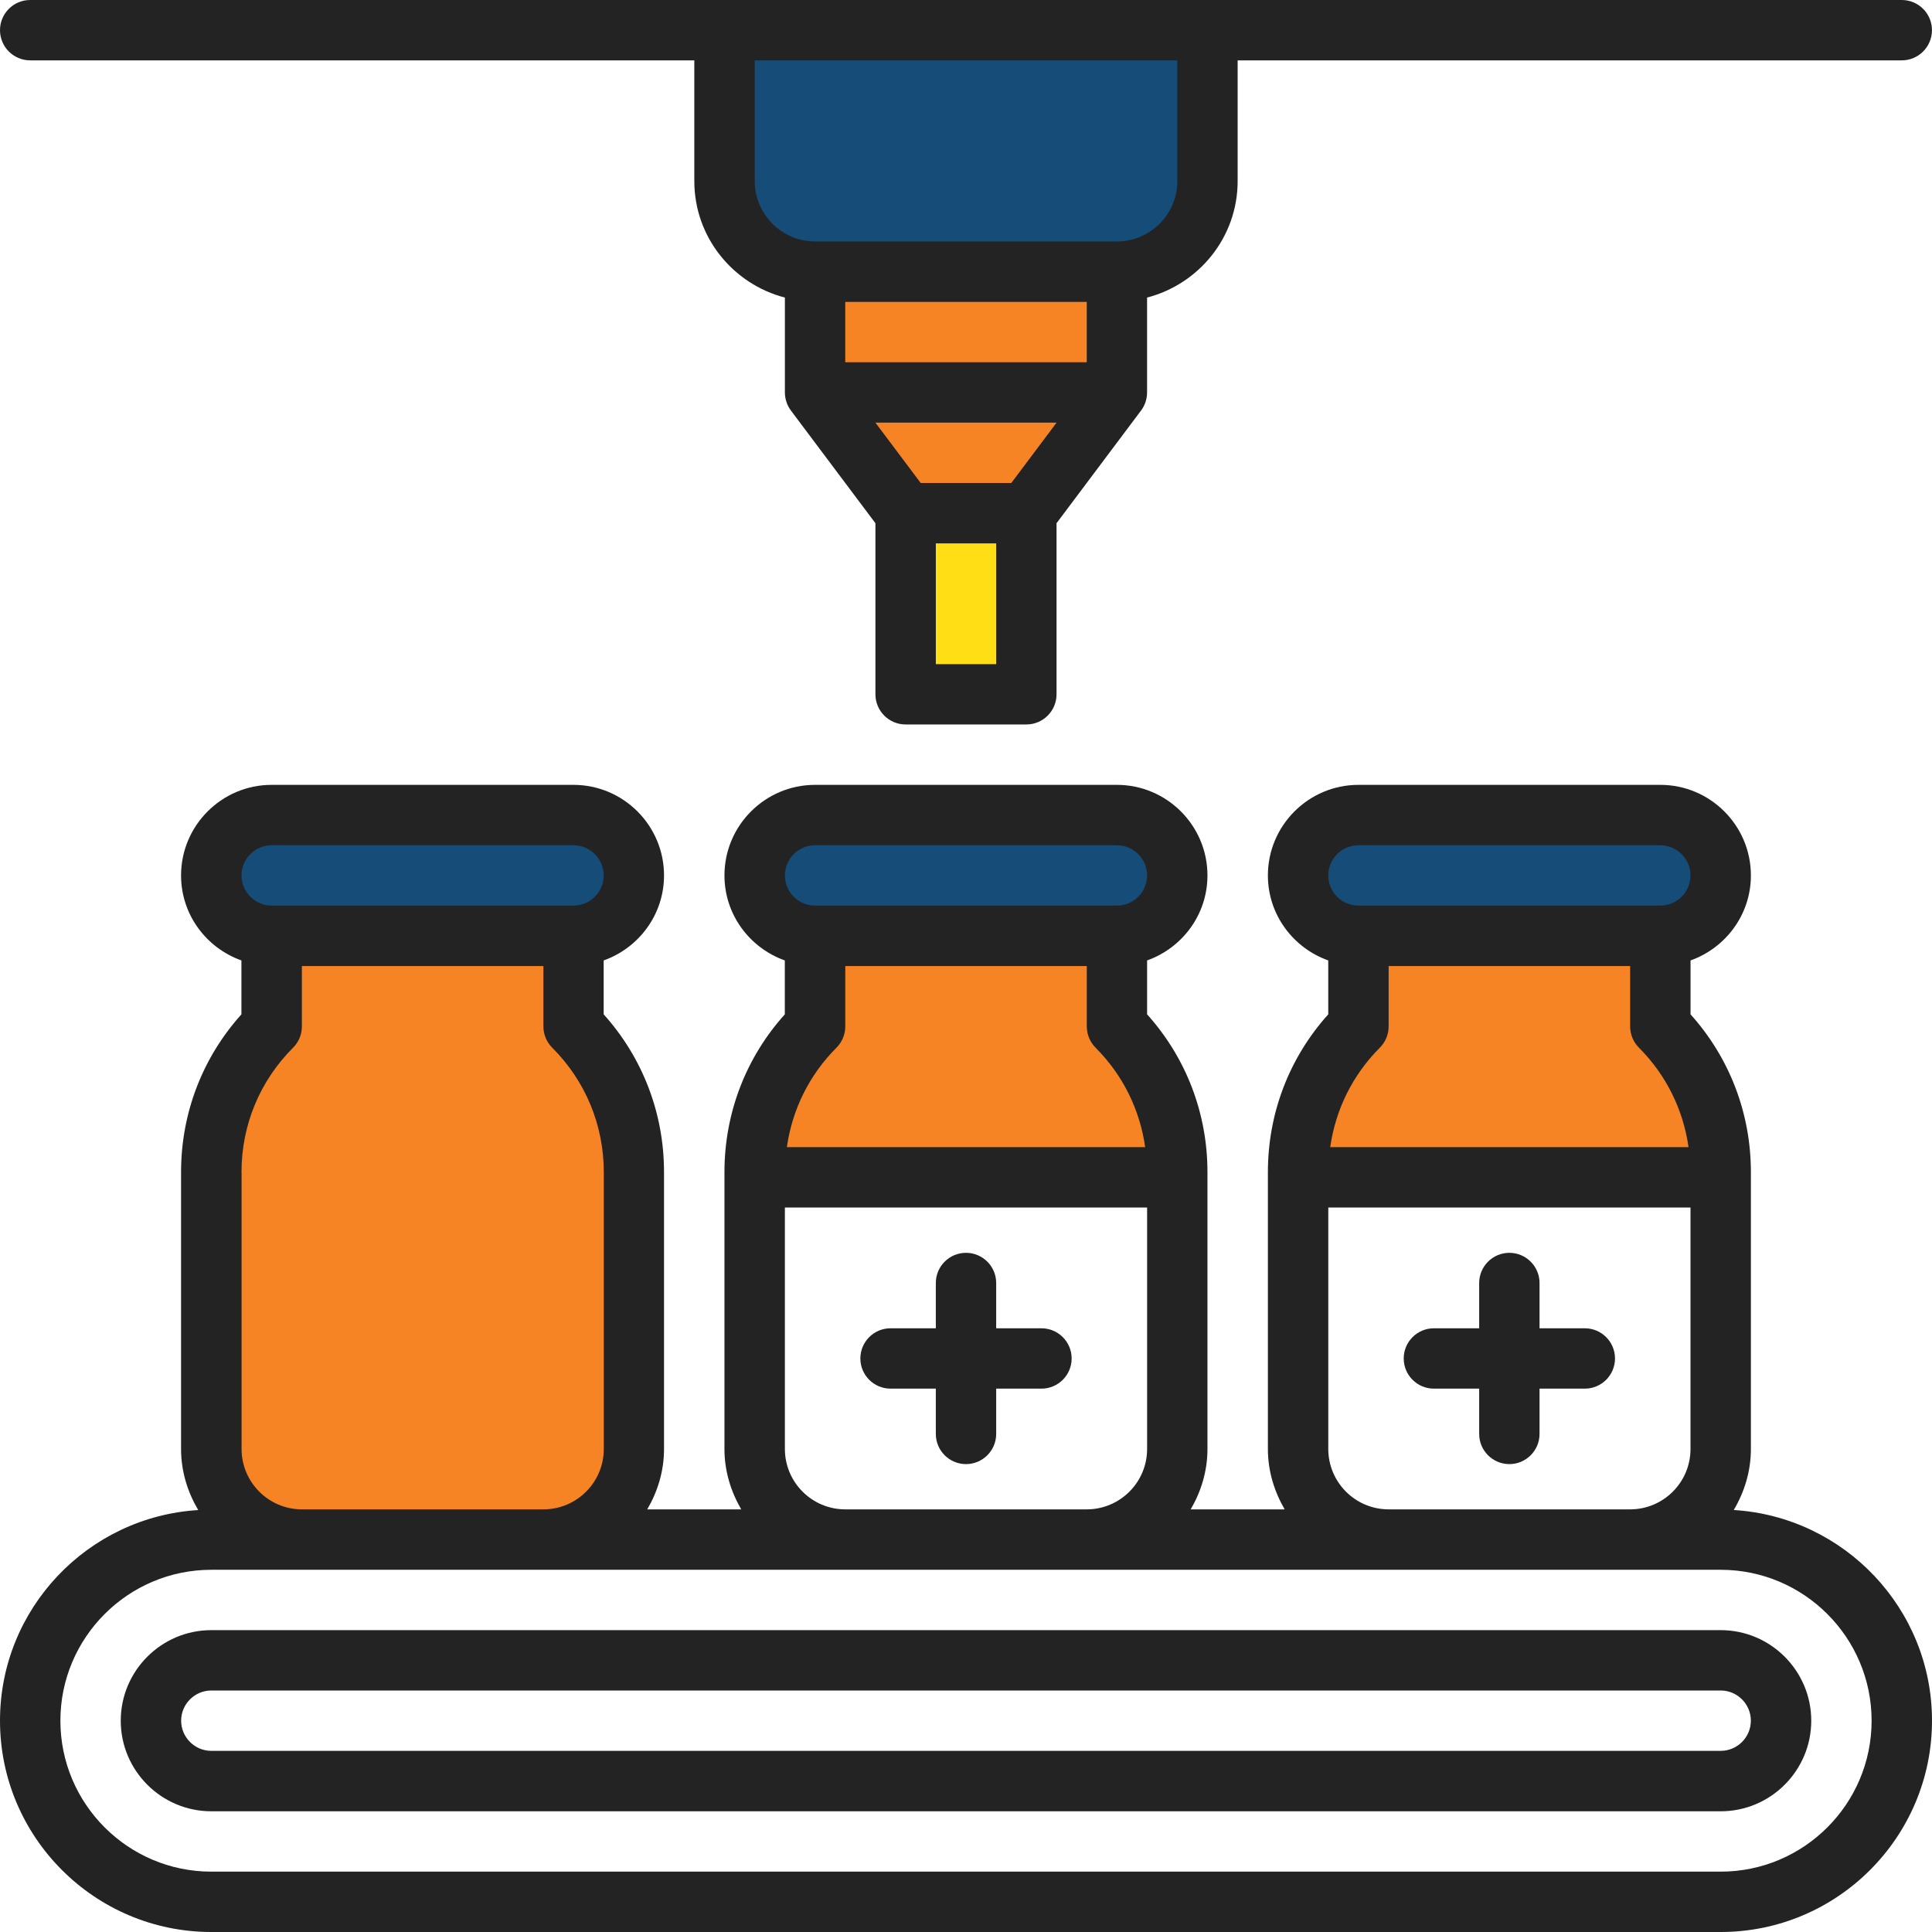
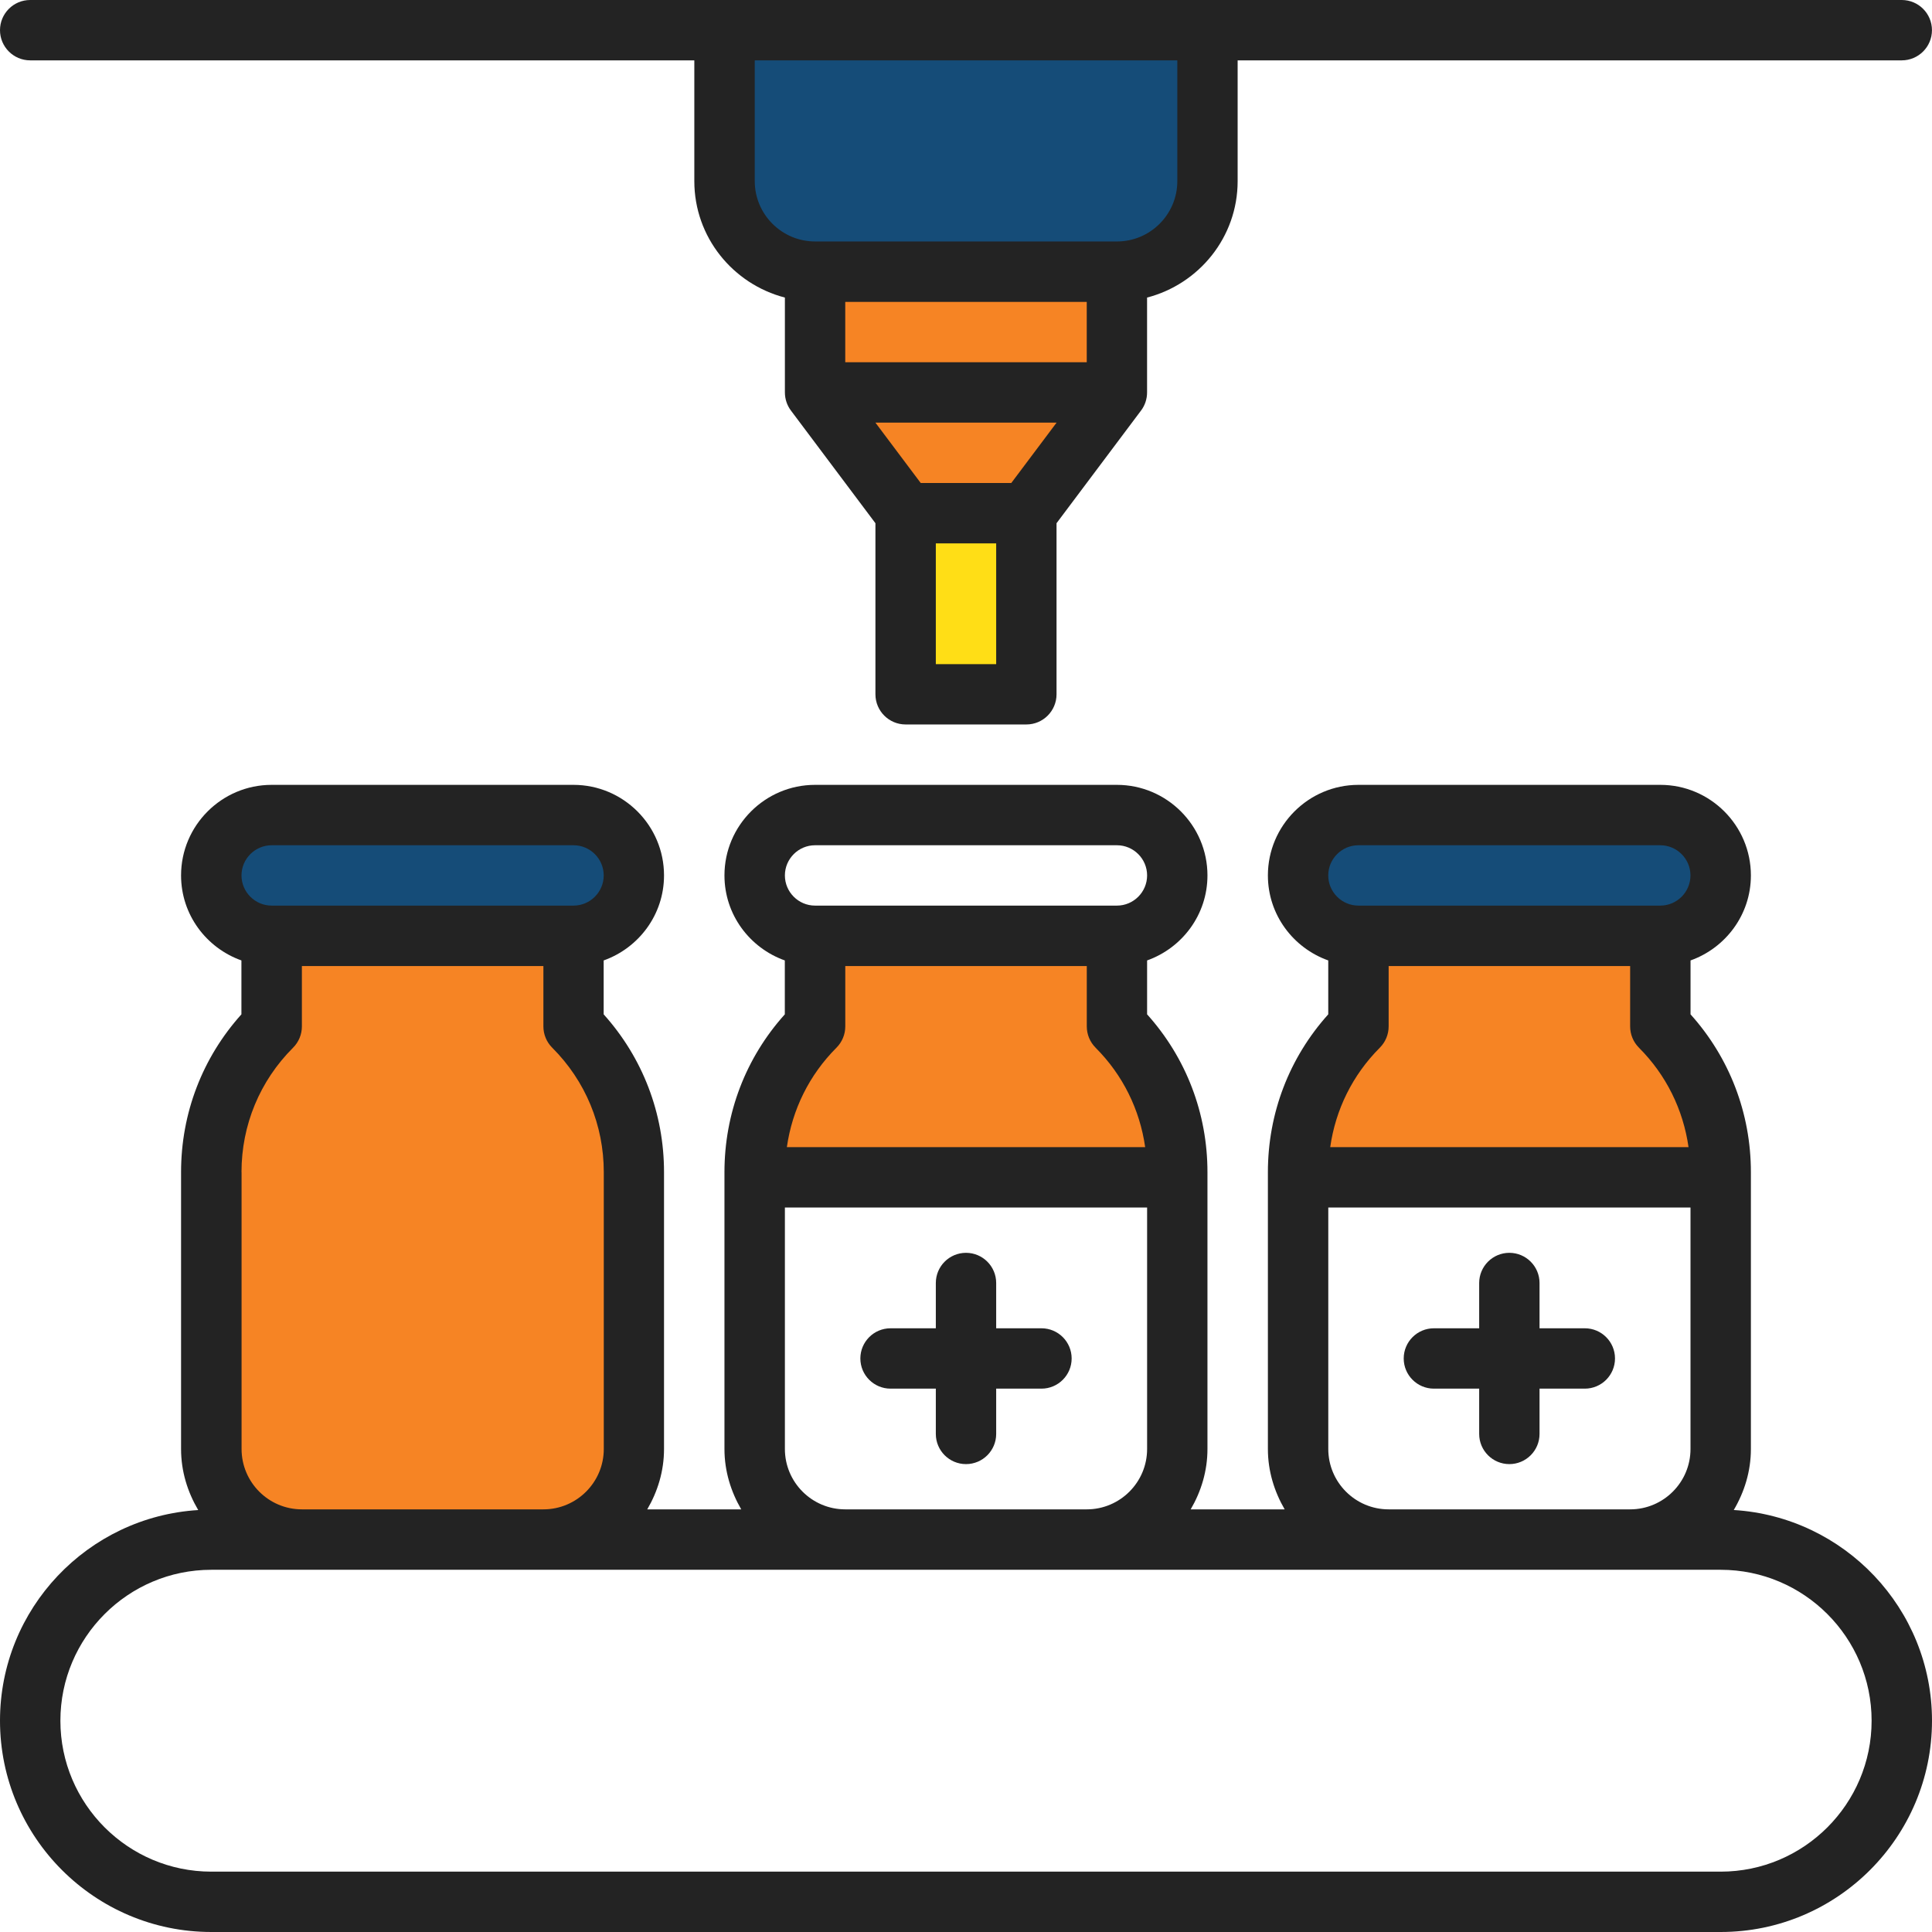
<svg xmlns="http://www.w3.org/2000/svg" id="Layer_1" viewBox="0 0 50 50">
  <defs>
    <style>.cls-1{fill:#ffde16;}.cls-1,.cls-2,.cls-3,.cls-4{stroke-width:0px;}.cls-2{fill:#232323;}.cls-3{fill:#154c78;}.cls-4{fill:#f68424;}</style>
  </defs>
  <polygon class="cls-4" points="6.987 24.359 14.064 24.326 16.693 30.088 16.086 38.985 7.189 40.165 5.302 37.334 6.313 27.022 6.852 24.393 6.987 24.359" />
  <polygon class="cls-4" points="21.309 24.663 28.589 24.225 30.409 30.223 19.692 30.392 21.309 24.663" />
  <polygon class="cls-4" points="35.329 24.663 42.608 24.225 44.428 30.223 33.711 30.392 35.329 24.663" />
  <rect class="cls-3" x="5.761" y="20.909" width="10.26" height="2.967" />
-   <rect class="cls-3" x="20.141" y="20.909" width="9.971" height="3.214" />
  <rect class="cls-3" x="34.192" y="20.991" width="9.971" height="3.214" />
  <rect class="cls-1" x="23.506" y="13.615" width="2.821" height="4.536" />
  <polygon class="cls-4" points="21.048 7.516 21.554 10.907 24.201 13.197 26.879 13.078 28.901 10.55 28.872 7.129 21.048 7.516" />
  <rect class="cls-3" x="18.923" y=".536" width="12.023" height="5.863" />
  <path class="cls-2" d="M37.109,35.938h1.172v1.172c0,.431.35.781.781.781s.781-.35.781-.781v-1.172h1.172c.431,0,.781-.35.781-.781s-.35-.781-.781-.781h-1.172v-1.172c0-.431-.35-.781-.781-.781s-.781.35-.781.781v1.172h-1.172c-.431,0-.781.35-.781.781s.35.781.781.781Z" />
  <path class="cls-2" d="M23.047,35.938h1.172v1.172c0,.431.35.781.781.781s.781-.35.781-.781v-1.172h1.172c.431,0,.781-.35.781-.781s-.35-.781-.781-.781h-1.172v-1.172c0-.431-.35-.781-.781-.781s-.781.35-.781.781v1.172h-1.172c-.431,0-.781.35-.781.781s.35.781.781.781Z" />
  <path class="cls-2" d="M44.869,39.08c.275-.466.444-1.001.444-1.58v-7.165c0-1.523-.552-2.96-1.562-4.084v-1.395c.907-.323,1.562-1.183,1.562-2.2,0-1.292-1.052-2.344-2.344-2.344h-7.812c-1.292,0-2.344,1.052-2.344,2.344,0,1.017.655,1.877,1.562,2.2v1.395c-1.01,1.123-1.562,2.561-1.562,4.084v7.165c0,.572.166,1.101.434,1.562h-2.432c.27-.462.434-.991.434-1.562v-7.165c0-1.523-.552-2.96-1.562-4.084v-1.395c.907-.323,1.562-1.183,1.562-2.2,0-1.292-1.052-2.344-2.344-2.344h-7.812c-1.292,0-2.344,1.052-2.344,2.344,0,1.017.655,1.877,1.562,2.2v1.395c-1.01,1.123-1.562,2.561-1.562,4.084v7.165c0,.572.166,1.101.434,1.562h-2.432c.27-.462.434-.991.434-1.562v-7.165c0-1.523-.552-2.96-1.562-4.084v-1.395c.907-.323,1.562-1.183,1.562-2.2,0-1.292-1.052-2.344-2.344-2.344h-7.811c-1.292,0-2.344,1.052-2.344,2.344,0,1.017.655,1.877,1.562,2.2v1.395c-1.01,1.123-1.562,2.561-1.562,4.084v7.165c0,.579.169,1.114.444,1.58C2.273,39.255,0,41.63,0,44.531,0,47.547,2.453,50,5.469,50h39.062c3.016,0,5.469-2.453,5.469-5.469,0-2.902-2.273-5.276-5.131-5.452ZM35.156,21.875h7.812c.43,0,.781.351.781.781s-.351.781-.781.781h-7.812c-.43,0-.781-.351-.781-.781s.351-.781.781-.781ZM42.416,27.115c.705.705,1.145,1.602,1.283,2.573h-9.273c.137-.97.578-1.867,1.283-2.573.147-.147.229-.345.229-.552v-1.562h6.25v1.562c0,.207.082.406.229.552h0ZM34.375,31.25h9.375v6.25c0,.862-.701,1.562-1.562,1.562h-6.25c-.862,0-1.562-.701-1.562-1.562v-6.25ZM21.094,21.875h7.812c.43,0,.781.351.781.781s-.351.781-.781.781h-7.812c-.43,0-.781-.351-.781-.781s.351-.781.781-.781ZM28.354,27.115c.705.705,1.145,1.602,1.283,2.573h-9.273c.138-.97.578-1.867,1.283-2.573.147-.147.229-.345.229-.552v-1.562h6.25v1.562c0,.207.082.406.229.552ZM20.312,31.25h9.375v6.25c0,.862-.701,1.562-1.562,1.562h-6.25c-.862,0-1.562-.701-1.562-1.562v-6.25ZM7.031,21.875h7.812c.43,0,.781.351.781.781s-.351.781-.781.781h-7.812c-.43,0-.781-.351-.781-.781s.351-.781.781-.781ZM6.25,30.335c0-1.216.473-2.36,1.334-3.22.147-.147.229-.345.229-.552v-1.562h6.25v1.562c0,.207.082.406.229.552.86.86,1.334,2.003,1.334,3.22v7.165c0,.862-.701,1.562-1.562,1.562h-6.25c-.862,0-1.562-.701-1.562-1.562v-7.165ZM44.531,48.438H5.469c-2.154,0-3.906-1.752-3.906-3.906s1.752-3.906,3.906-3.906h39.062c2.154,0,3.906,1.752,3.906,3.906s-1.752,3.906-3.906,3.906Z" />
-   <path class="cls-2" d="M44.531,42.188H5.469c-1.292,0-2.344,1.052-2.344,2.344s1.052,2.344,2.344,2.344h39.062c1.292,0,2.344-1.052,2.344-2.344s-1.052-2.344-2.344-2.344ZM44.531,45.312H5.469c-.43,0-.781-.351-.781-.781s.351-.781.781-.781h39.062c.43,0,.781.351.781.781s-.351.781-.781.781Z" />
  <path class="cls-2" d="M.781,1.562h17.188v3.125c0,1.452,1,2.665,2.344,3.014v2.455c0,.169.055.334.156.469l2.187,2.916v4.427c0,.431.35.781.781.781h3.125c.431,0,.781-.35.781-.781v-4.427l2.187-2.916c.102-.135.156-.3.156-.469v-2.455c1.344-.349,2.344-1.562,2.344-3.014V1.562h17.188c.431,0,.781-.35.781-.781s-.35-.781-.781-.781H.781c-.431,0-.781.35-.781.781s.35.781.781.781ZM25.781,17.188h-1.562v-3.125h1.562v3.125ZM26.172,12.5h-2.344l-1.172-1.562h4.688l-1.172,1.562ZM28.125,9.375h-6.25v-1.562h6.25v1.562ZM19.531,1.562h10.938v3.125c0,.862-.701,1.562-1.562,1.562h-7.812c-.862,0-1.562-.701-1.562-1.562V1.562Z" />
</svg>